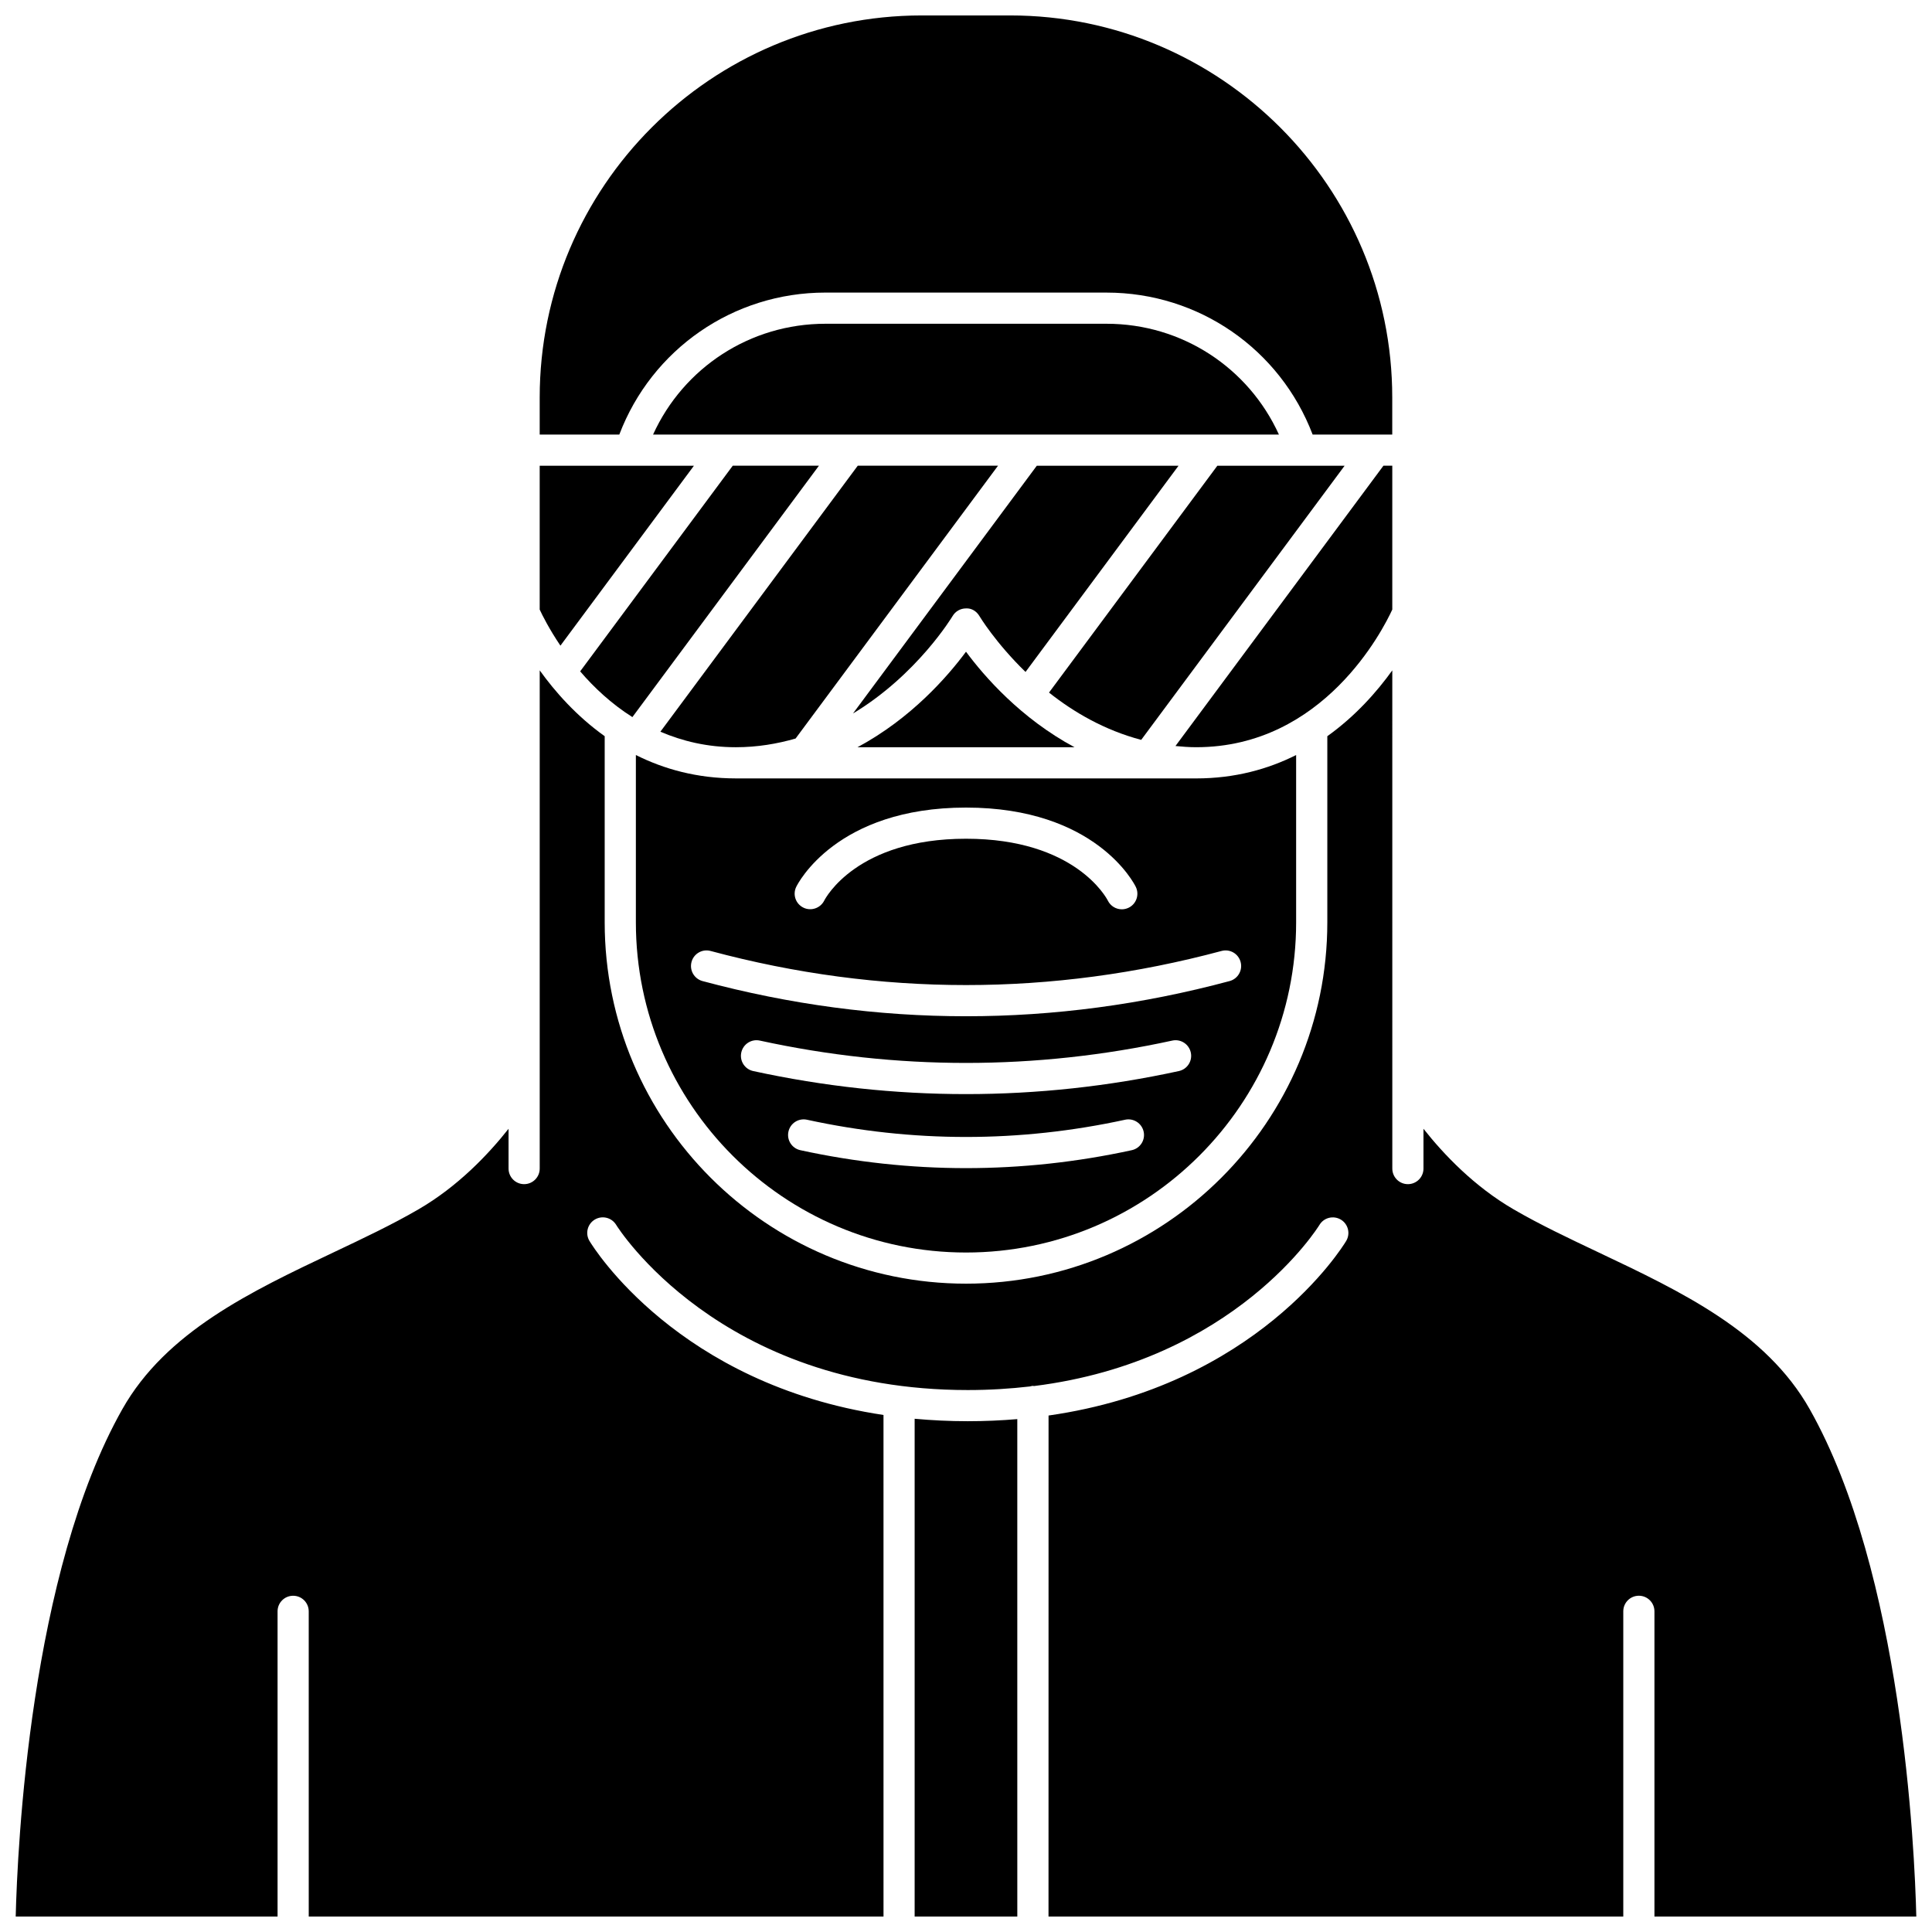
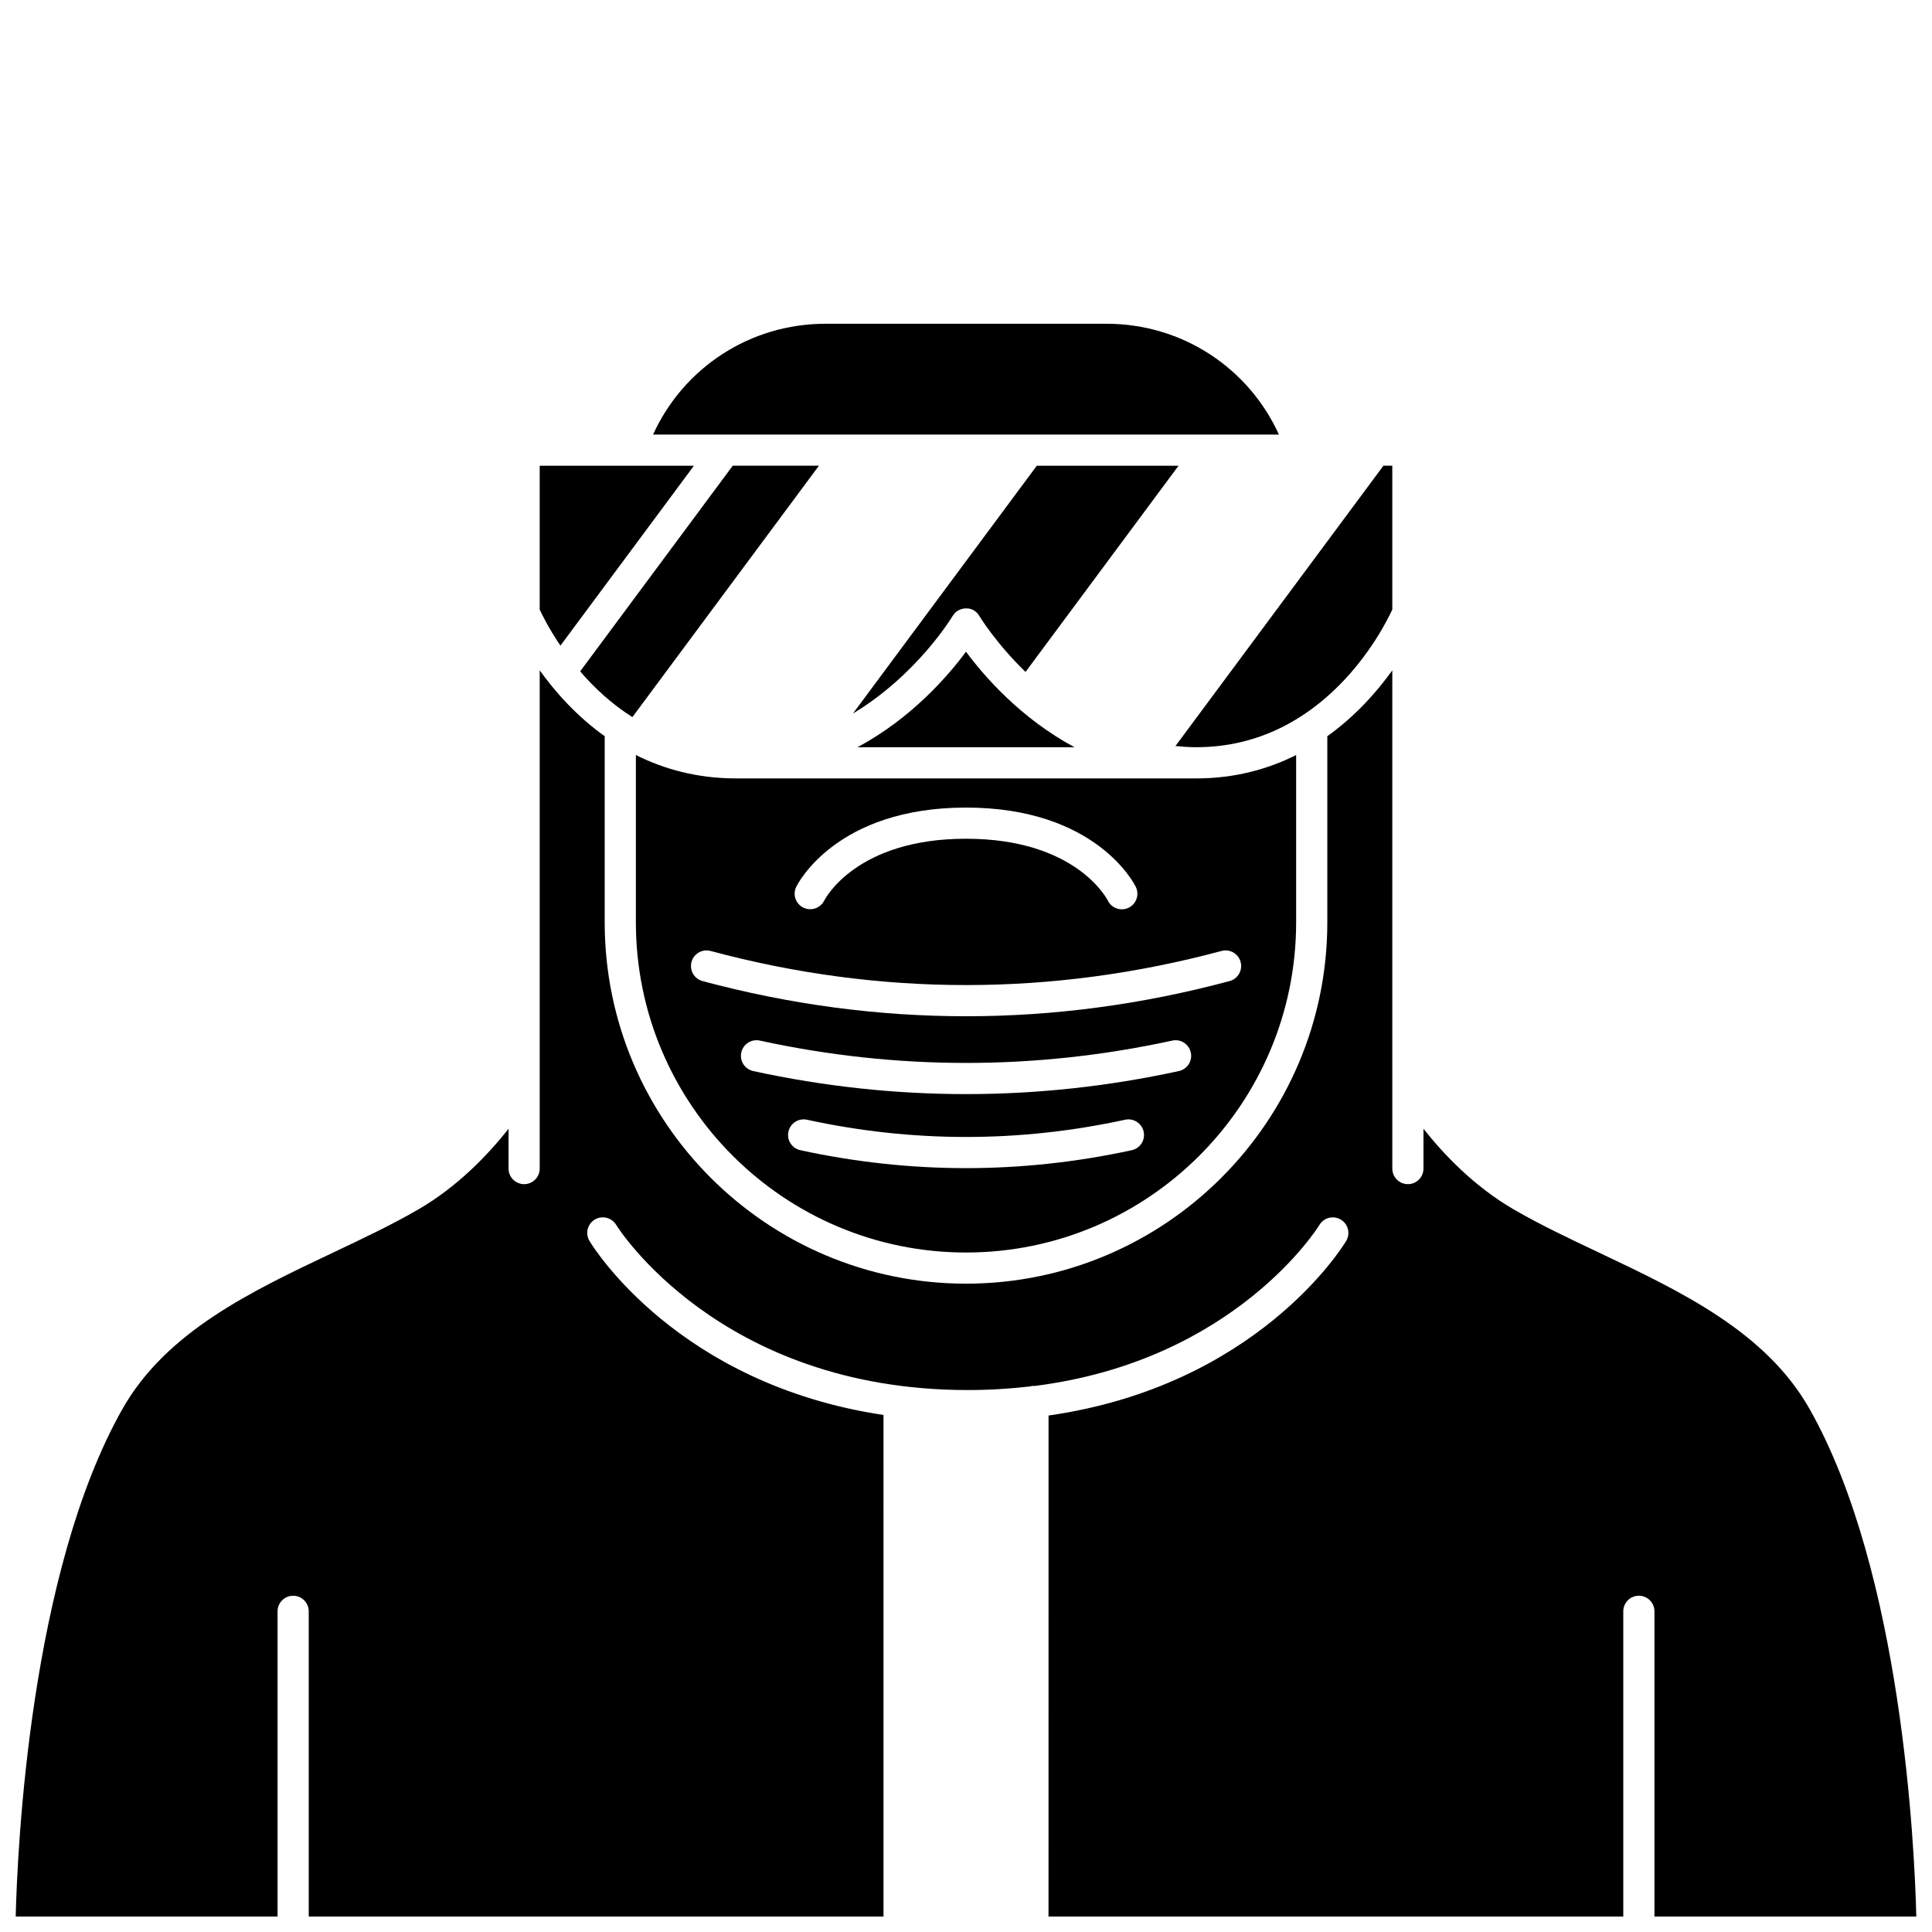
<svg xmlns="http://www.w3.org/2000/svg" width="800px" height="800px" version="1.1" viewBox="144 144 512 512">
  <defs>
    <clipPath id="c">
-       <path d="m287 148.09h226v111.91h-226z" />
-     </clipPath>
+       </clipPath>
    <clipPath id="b">
-       <path d="m386 519h28v132.9h-28z" />
-     </clipPath>
+       </clipPath>
    <clipPath id="a">
      <path d="m148.09 321h503.81v330.9h-503.81z" />
    </clipPath>
  </defs>
-   <path d="m500.34 267.42h-33.727l-44.613 60.117c6.527 5.191 14.727 9.977 24.43 12.535z" />
  <path d="m400 316.71c-4.836 6.531-14.523 17.672-28.754 25.312h57.508c-14.23-7.641-23.918-18.777-28.754-25.312z" />
  <path d="m437.26 229.8h-74.523c-19.91 0-37.582 11.602-45.668 29.363h165.86c-8.082-17.762-25.75-29.363-45.664-29.363z" />
  <g clip-path="url(#c)">
    <path d="m362.73 221.54h74.523c24.441 0 45.996 15.012 54.609 37.621h21.098v-9.82c0.004-55.824-45.418-101.25-101.24-101.25h-23.453c-55.824 0-101.24 45.422-101.24 101.25v9.82h21.098c8.617-22.613 30.172-37.625 54.609-37.625z" />
  </g>
-   <path d="m319.01 337.91c5.809 2.488 12.422 4.113 19.992 4.113 5.688 0 10.938-0.898 15.836-2.305l53.648-72.301h-37.172z" />
  <path d="m311.59 334.04 49.438-66.625h-22.84l-40.441 54.504c3.644 4.242 8.219 8.562 13.844 12.121z" />
  <path d="m396.44 307.27c0.738-1.262 2.094-2.035 3.555-2.035 1.496-0.098 2.82 0.773 3.562 2.031 0.09 0.156 4.328 7.141 12.219 14.805l40.547-54.648h-37.559l-48.707 65.652c16.984-10.223 26.246-25.574 26.383-25.805z" />
  <path d="m512.97 305.54v-38.125h-2.344l-55.117 74.289c1.797 0.172 3.609 0.316 5.492 0.316 33.762 0 49.527-31.172 51.969-36.48z" />
  <path d="m327.9 267.42h-40.875v38.125c0.699 1.516 2.516 5.152 5.492 9.559z" />
  <g clip-path="url(#b)">
    <path d="m386.39 519.98v131.92h27.207l-0.004-131.82c-4.207 0.355-8.578 0.555-13.133 0.555-4.894 0-9.57-0.242-14.07-0.648z" />
  </g>
  <g clip-path="url(#a)">
    <path d="m651.84 651.9c-0.441-18.07-3.75-91.113-28.266-134.48-11.59-20.508-34.113-31.18-55.895-41.5-8.027-3.805-15.609-7.391-22.562-11.43-10.434-6.059-18.496-14.535-23.883-21.352v10.547c0 2.285-1.852 4.129-4.129 4.129-2.281 0-4.129-1.848-4.129-4.129l-0.004-132.03c-4.055 5.644-9.73 12.094-17.219 17.449v49.328c0 52.797-42.953 95.754-95.75 95.754-52.797-0.004-95.754-42.961-95.754-95.758v-49.324c-7.492-5.352-13.168-11.801-17.219-17.449v132.03c0 2.285-1.852 4.129-4.129 4.129-2.281 0-4.129-1.848-4.129-4.129v-10.543c-5.387 6.812-13.441 15.293-23.883 21.352-6.953 4.039-14.535 7.629-22.562 11.43-21.781 10.32-44.301 20.992-55.895 41.5-24.52 43.367-27.824 116.41-28.27 134.48h69.395v-80.883c0-2.285 1.852-4.129 4.129-4.129 2.281 0 4.129 1.848 4.129 4.129l0.004 80.883h152.32l-0.004-132.92c-54.438-8.164-76.887-44.391-77.922-46.121-1.172-1.957-0.539-4.492 1.414-5.664 1.961-1.172 4.488-0.539 5.672 1.418 0.262 0.43 27.289 43.762 93.18 43.762 5.793 0 11.266-0.352 16.461-0.953 0.27-0.055 0.516-0.16 0.801-0.16 0.09 0 0.164 0.047 0.258 0.055 53.387-6.656 75.426-42.301 75.664-42.695 1.172-1.957 3.703-2.59 5.672-1.418 1.953 1.172 2.586 3.707 1.414 5.664-1.043 1.742-23.746 38.375-78.871 46.258l-0.012 132.77h152.32v-80.883c0-2.285 1.852-4.129 4.129-4.129 2.281 0 4.129 1.848 4.129 4.129v80.883z" />
  </g>
  <path d="m400 475.93c48.242 0 87.488-39.246 87.488-87.492v-44.344c-7.441 3.731-16.23 6.195-26.492 6.195l-121.99-0.004c-10.258 0-19.051-2.465-26.492-6.195v44.344c0 48.246 39.246 87.496 87.488 87.496zm43.926-27.117c-14.574 3.172-29.25 4.754-43.918 4.754-14.676 0-29.34-1.586-43.91-4.754-2.231-0.488-3.641-2.684-3.156-4.914 0.484-2.227 2.672-3.641 4.914-3.16 27.961 6.09 56.332 6.09 84.312 0 2.219-0.484 4.426 0.934 4.91 3.16 0.492 2.231-0.922 4.43-3.152 4.914zm12.496-20.973c-18.719 4.07-37.574 6.109-56.418 6.109-18.848 0-37.688-2.035-56.402-6.109-2.231-0.488-3.641-2.684-3.156-4.914 0.488-2.227 2.68-3.652 4.914-3.16 36.25 7.894 73.027 7.898 109.3 0 2.227-0.496 4.426 0.934 4.914 3.16 0.488 2.231-0.926 4.426-3.152 4.914zm-101.42-48.801c0.418-0.859 10.617-21.023 45-21.023 34.383 0 44.582 20.164 45 21.023 0.996 2.051 0.145 4.527-1.906 5.519-0.582 0.281-1.199 0.418-1.805 0.418-1.52 0-2.984-0.844-3.699-2.301-0.375-0.738-8.727-16.402-37.586-16.402-28.93 0-37.25 15.738-37.586 16.406-1.027 2.019-3.512 2.848-5.523 1.848-2.039-1.008-2.883-3.445-1.895-5.488zm-27.746 19.895c0.59-2.207 2.848-3.519 5.059-2.918 44.906 12.051 90.461 12.047 135.4 0 2.219-0.602 4.473 0.715 5.059 2.918 0.59 2.199-0.715 4.469-2.918 5.059-23.176 6.215-46.52 9.324-69.852 9.324-23.336 0-46.66-3.106-69.832-9.324-2.195-0.594-3.504-2.859-2.914-5.059z" />
</svg>